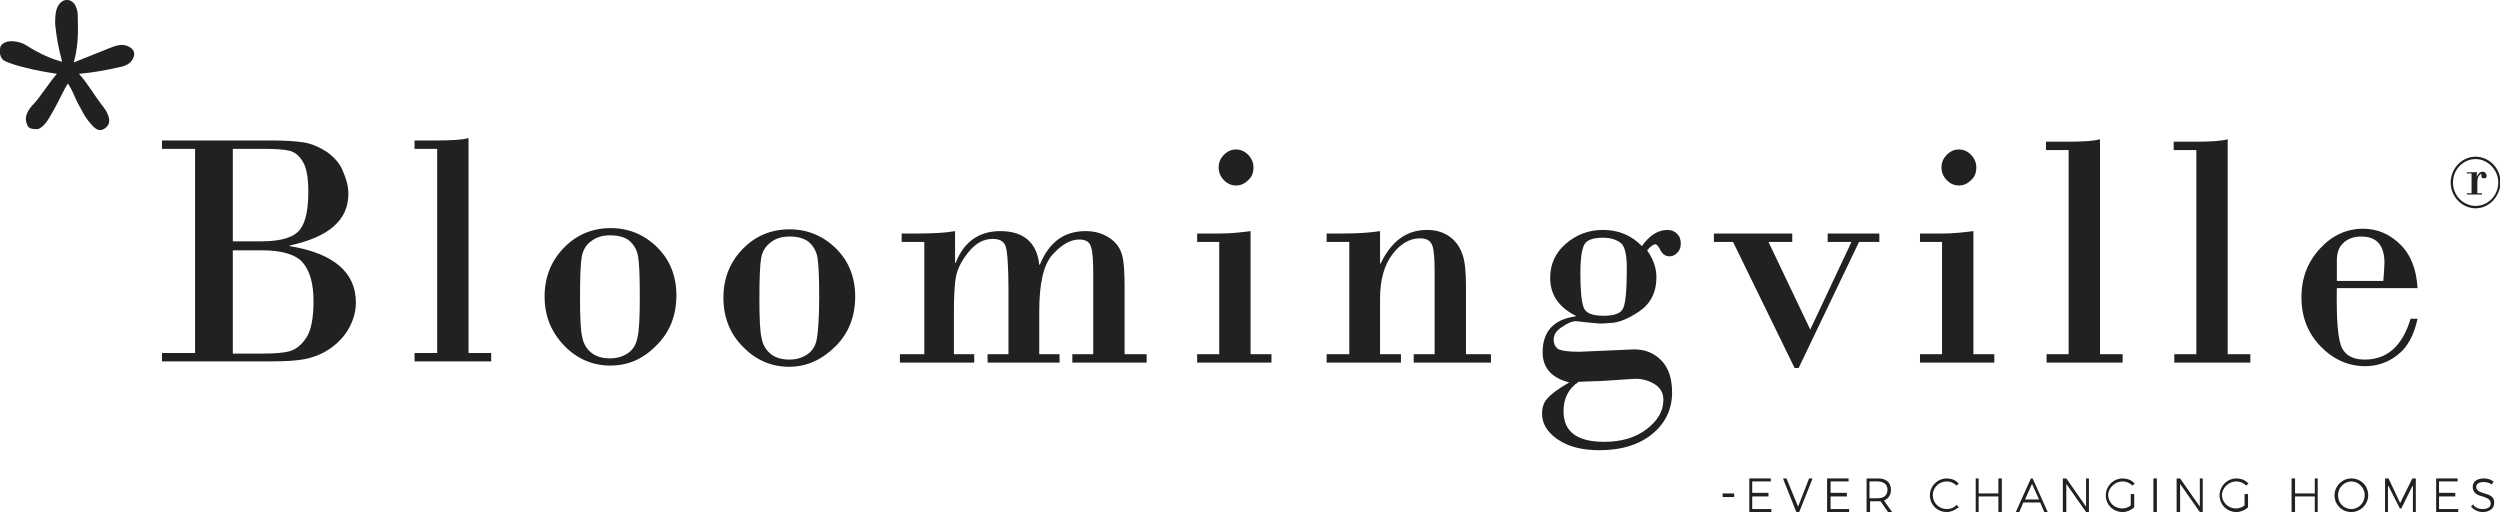
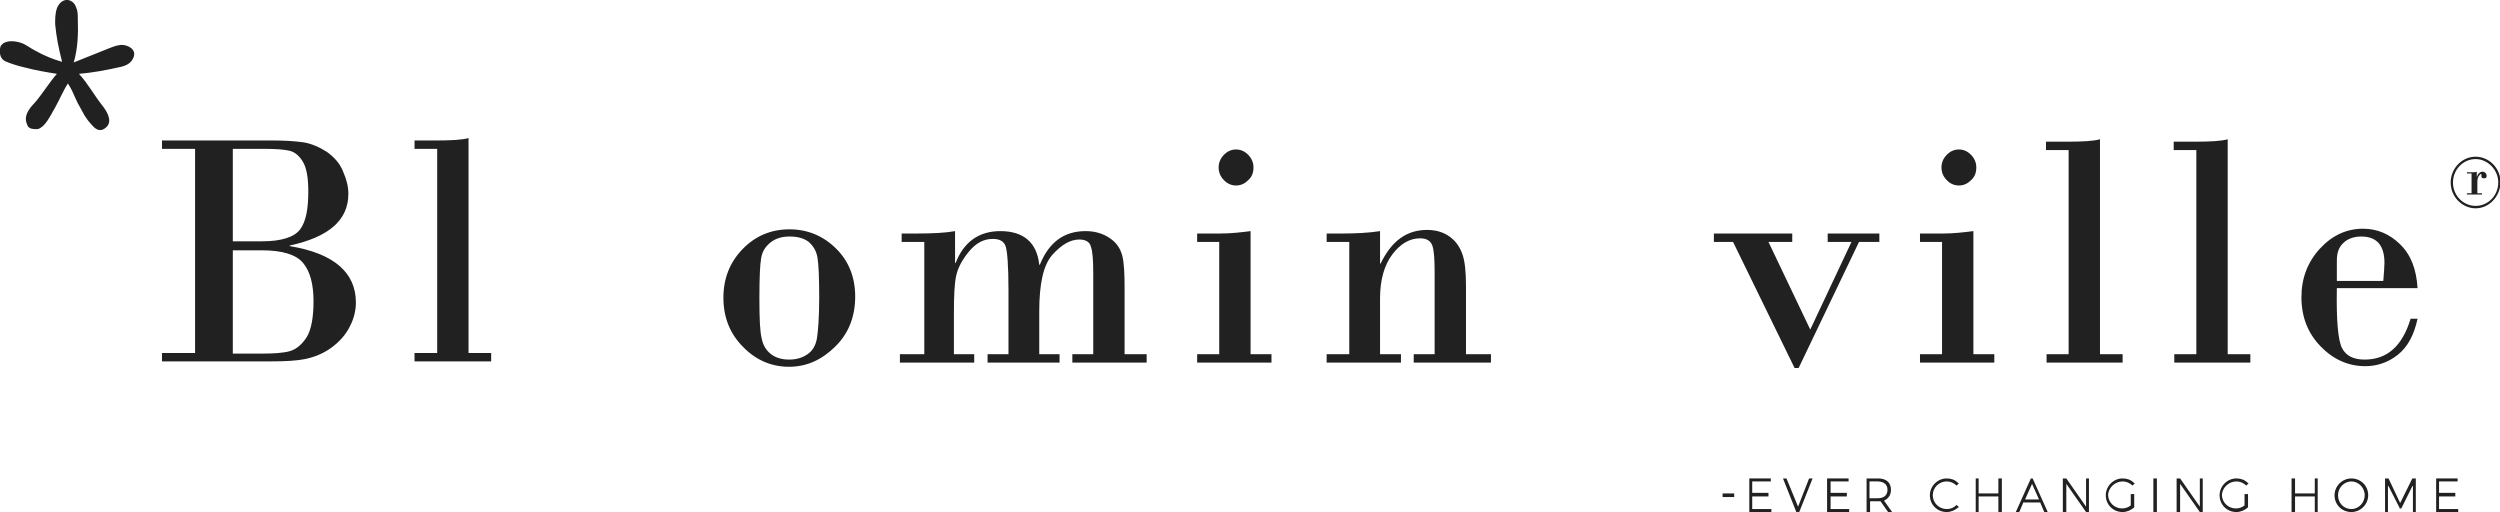
<svg xmlns="http://www.w3.org/2000/svg" width="166" height="34" viewBox="0 0 166 34" fill="none">
  <g clip-path="url(#clip0_806:182)">
    <path d="M12.953 23.437V9.885H10.756V9.327H18.081C18.89 9.327 19.546 9.367 20.124 9.447C20.663 9.526 21.203 9.766 21.704 10.085C22.206 10.443 22.591 10.882 22.784 11.4C23.015 11.918 23.131 12.396 23.131 12.875C23.131 14.628 21.82 15.745 19.237 16.302V16.342C22.167 16.821 23.632 18.096 23.632 20.089C23.632 20.567 23.516 21.125 23.246 21.644C22.977 22.202 22.552 22.68 22.013 23.079C21.473 23.477 20.856 23.716 20.278 23.836C19.7 23.956 18.929 23.995 18.042 23.995H10.756V23.437H12.953ZM17.618 9.885H15.459V16.023H17.387C18.697 16.023 19.546 15.745 19.931 15.226C20.317 14.708 20.471 13.871 20.471 12.715C20.471 11.798 20.355 11.161 20.124 10.762C19.892 10.364 19.584 10.085 19.198 10.005C18.852 9.925 18.312 9.885 17.618 9.885ZM17.387 16.621H15.459V23.477H17.464C18.196 23.477 18.813 23.437 19.237 23.318C19.661 23.198 20.047 22.879 20.355 22.401C20.663 21.923 20.818 21.086 20.818 20.009C20.818 18.854 20.586 18.017 20.124 17.459C19.661 16.9 18.736 16.621 17.387 16.621Z" fill="#212121" />
    <path d="M29.029 23.438V9.885H27.525V9.327H28.99C29.954 9.327 30.687 9.288 31.111 9.168V23.438H32.614V23.996H27.525V23.438H29.029Z" fill="#212121" />
-     <path d="M36.161 19.69C36.161 18.415 36.585 17.339 37.433 16.462C38.281 15.585 39.322 15.146 40.556 15.146C41.751 15.146 42.792 15.585 43.64 16.422C44.488 17.259 44.912 18.335 44.912 19.611C44.912 20.926 44.488 22.042 43.602 22.919C42.715 23.836 41.712 24.274 40.517 24.274C39.361 24.274 38.32 23.836 37.472 22.959C36.585 22.042 36.161 20.966 36.161 19.69ZM42.483 19.69C42.483 18.335 42.445 17.458 42.368 17.02C42.291 16.581 42.098 16.262 41.79 15.983C41.481 15.744 41.057 15.625 40.517 15.625C40.016 15.625 39.592 15.744 39.245 16.023C38.898 16.262 38.706 16.621 38.628 17.06C38.551 17.498 38.513 18.375 38.513 19.73C38.513 21.085 38.551 21.962 38.667 22.401C38.744 22.839 38.975 23.198 39.284 23.437C39.592 23.676 40.016 23.796 40.479 23.796C40.98 23.796 41.365 23.676 41.712 23.437C42.059 23.198 42.252 22.839 42.329 22.401C42.445 21.923 42.483 21.006 42.483 19.69Z" fill="#212121" />
    <path d="M48.034 19.77C48.034 18.495 48.458 17.419 49.306 16.542C50.154 15.665 51.195 15.227 52.429 15.227C53.624 15.227 54.665 15.665 55.513 16.502C56.361 17.339 56.785 18.415 56.785 19.691C56.785 21.006 56.361 22.122 55.474 22.999C54.588 23.876 53.586 24.354 52.39 24.354C51.234 24.354 50.193 23.916 49.345 23.039C48.458 22.162 48.034 21.046 48.034 19.77ZM54.395 19.77C54.395 18.415 54.356 17.538 54.279 17.1C54.202 16.662 54.01 16.343 53.701 16.064C53.393 15.825 52.969 15.705 52.429 15.705C51.928 15.705 51.504 15.825 51.157 16.104C50.81 16.383 50.617 16.701 50.54 17.14C50.463 17.578 50.424 18.455 50.424 19.81C50.424 21.166 50.463 22.043 50.578 22.481C50.656 22.919 50.887 23.278 51.195 23.517C51.504 23.756 51.928 23.876 52.39 23.876C52.892 23.876 53.277 23.756 53.624 23.517C53.971 23.278 54.164 22.919 54.241 22.481C54.318 22.043 54.395 21.086 54.395 19.77Z" fill="#212121" />
    <path d="M61.373 23.517V16.064H59.87V15.506H60.795C61.913 15.506 62.761 15.466 63.416 15.346V17.459H63.455C63.995 16.064 64.997 15.346 66.423 15.346C67.965 15.346 68.852 16.104 69.006 17.578H69.045C69.662 16.064 70.664 15.346 72.09 15.346C72.707 15.346 73.247 15.506 73.709 15.825C74.172 16.143 74.403 16.542 74.519 16.98C74.635 17.419 74.673 18.136 74.673 19.133V23.517H76.138V24.075H71.204V23.517H72.591V18.136C72.591 17.299 72.553 16.701 72.437 16.383C72.36 16.064 72.09 15.904 71.666 15.904C71.088 15.904 70.51 16.223 69.893 16.901C69.276 17.578 69.006 18.854 69.006 20.687V23.517H70.355V24.075H65.575V23.517H66.963V19.292C66.963 17.658 66.886 16.662 66.77 16.343C66.654 16.024 66.385 15.864 65.922 15.864C65.305 15.864 64.804 16.143 64.341 16.701C63.879 17.259 63.609 17.778 63.493 18.296C63.378 18.814 63.339 19.651 63.339 20.767V23.517H64.688V24.075H59.754V23.517H61.373Z" fill="#212121" />
    <path d="M83.038 15.346V23.517H84.426V24.075H79.491V23.517H80.956V16.064H79.491V15.506H80.995C81.727 15.506 82.421 15.426 83.038 15.346ZM80.918 11.121C80.918 10.802 81.033 10.523 81.264 10.284C81.496 10.045 81.766 9.925 82.074 9.925C82.382 9.925 82.652 10.045 82.884 10.284C83.115 10.523 83.231 10.802 83.231 11.121C83.231 11.48 83.115 11.759 82.884 11.958C82.652 12.197 82.382 12.317 82.074 12.317C81.766 12.317 81.496 12.197 81.264 11.958C81.033 11.719 80.918 11.44 80.918 11.121Z" fill="#212121" />
    <path d="M89.592 23.517V16.064H88.089V15.506H89.053C90.016 15.506 90.865 15.466 91.635 15.346V17.499H91.674C92.407 15.984 93.409 15.267 94.758 15.267C95.375 15.267 95.876 15.426 96.3 15.745C96.724 16.064 96.956 16.462 97.11 16.901C97.264 17.339 97.341 18.017 97.341 18.974V23.517H98.999V24.076H93.871V23.517H95.259V18.057C95.259 17.22 95.221 16.622 95.105 16.303C94.99 15.984 94.72 15.825 94.296 15.825C93.602 15.825 92.985 16.183 92.445 16.901C91.905 17.618 91.635 18.615 91.635 19.811V23.517H93.023V24.076H88.089V23.517H89.592Z" fill="#212121" />
-     <path d="M109.369 16.622C109.793 17.22 109.986 17.818 109.986 18.416C109.986 19.412 109.601 20.169 108.83 20.688C108.059 21.206 107.403 21.445 106.902 21.445L106.362 21.485C106.131 21.485 105.784 21.445 105.36 21.405C104.936 21.365 104.705 21.325 104.666 21.325C104.396 21.325 104.088 21.445 103.702 21.724C103.317 21.963 103.163 22.242 103.163 22.561C103.163 22.8 103.24 22.999 103.432 23.159C103.625 23.278 104.088 23.358 104.859 23.358L108.483 23.199C109.254 23.199 109.832 23.438 110.333 23.956C110.796 24.434 111.027 25.152 111.027 26.069C111.027 27.145 110.603 28.061 109.755 28.779C108.907 29.496 107.712 29.895 106.208 29.895C105.052 29.895 104.126 29.656 103.432 29.177C102.739 28.699 102.392 28.141 102.392 27.464C102.392 27.065 102.507 26.706 102.739 26.467C102.97 26.188 103.432 25.829 104.203 25.391C103.047 25.112 102.43 24.434 102.43 23.398C102.43 22.003 103.163 21.206 104.628 21.006V20.966C103.51 20.409 102.931 19.571 102.931 18.455C102.931 17.539 103.278 16.781 103.972 16.183C104.666 15.585 105.476 15.267 106.439 15.267C107.48 15.267 108.328 15.625 109.022 16.343C109.523 15.625 110.102 15.267 110.719 15.267C110.95 15.267 111.181 15.346 111.335 15.506C111.528 15.665 111.605 15.904 111.605 16.183C111.605 16.422 111.528 16.622 111.374 16.781C111.22 16.941 111.066 17.02 110.873 17.02C110.603 17.02 110.41 16.901 110.256 16.622C110.14 16.383 110.025 16.223 109.909 16.223C109.793 16.223 109.601 16.343 109.369 16.622ZM104.82 25.351C104.165 25.79 103.818 26.427 103.818 27.304C103.818 28.659 104.705 29.337 106.517 29.337C107.673 29.337 108.598 29.058 109.331 28.5C110.063 27.942 110.449 27.304 110.449 26.547C110.449 26.108 110.256 25.75 109.87 25.51C109.485 25.271 109.061 25.152 108.598 25.152C108.406 25.152 108.02 25.192 107.365 25.231C106.709 25.271 106.247 25.311 105.938 25.311L104.82 25.351ZM106.439 15.785C105.746 15.785 105.321 15.944 105.167 16.303C105.013 16.662 104.936 17.26 104.936 18.097C104.936 19.292 105.013 20.09 105.167 20.448C105.321 20.807 105.746 20.966 106.478 20.966C107.21 20.966 107.635 20.807 107.789 20.448C107.943 20.09 108.02 19.213 108.02 17.818C108.02 16.941 107.904 16.383 107.635 16.143C107.326 15.904 106.941 15.785 106.439 15.785Z" fill="#212121" />
    <path d="M123.439 16.063L119.43 24.434H119.16L115.074 16.063H113.802V15.505H119.006V16.063H117.426L120.201 21.883L122.938 16.063H121.358V15.505H124.789V16.063H123.439Z" fill="#212121" />
    <path d="M131.034 15.346V23.517H132.422V24.075H127.487V23.517H128.952V16.064H127.487V15.506H128.991C129.723 15.506 130.379 15.426 131.034 15.346ZM128.914 11.121C128.914 10.802 129.029 10.523 129.261 10.284C129.492 10.045 129.762 9.925 130.07 9.925C130.379 9.925 130.648 10.045 130.88 10.284C131.111 10.523 131.227 10.802 131.227 11.121C131.227 11.48 131.111 11.759 130.88 11.958C130.648 12.197 130.379 12.317 130.07 12.317C129.762 12.317 129.492 12.197 129.261 11.958C129.029 11.719 128.914 11.44 128.914 11.121Z" fill="#212121" />
    <path d="M137.357 23.517V9.965H135.854V9.407H137.318C138.282 9.407 139.015 9.367 139.439 9.248V23.517H140.942V24.075H135.892V23.517H137.357Z" fill="#212121" />
    <path d="M145.837 23.517V9.965H144.334V9.407H145.799C146.763 9.407 147.495 9.367 147.919 9.248V23.517H149.423V24.075H144.373V23.517H145.837Z" fill="#212121" />
    <path d="M160.526 19.133H155.167C155.128 21.285 155.244 22.6 155.514 23.119C155.784 23.637 156.285 23.876 157.017 23.876C158.521 23.876 159.523 22.959 160.063 21.165H160.526C160.294 22.242 159.87 23.039 159.215 23.557C158.56 24.075 157.827 24.314 157.056 24.314C155.938 24.314 154.936 23.876 154.088 22.999C153.239 22.122 152.815 21.046 152.815 19.73C152.815 18.455 153.239 17.379 154.049 16.502C154.859 15.625 155.822 15.187 156.902 15.187C157.866 15.187 158.675 15.545 159.369 16.223C160.102 16.94 160.448 17.897 160.526 19.133ZM155.167 18.654H158.251C158.29 18.136 158.328 17.738 158.328 17.459C158.328 16.303 157.827 15.705 156.786 15.705C156.285 15.705 155.861 15.864 155.591 16.143C155.283 16.422 155.167 16.821 155.167 17.299V18.654V18.654Z" fill="#212121" />
    <path d="M164.381 13.832C163.495 13.832 162.724 13.074 162.724 12.118C162.724 11.201 163.456 10.404 164.381 10.404C165.268 10.404 166.039 11.161 166.039 12.118C166 13.074 165.268 13.832 164.381 13.832ZM164.381 10.563C163.533 10.563 162.878 11.281 162.878 12.118C162.878 12.995 163.572 13.672 164.381 13.672C165.229 13.672 165.885 12.955 165.885 12.118C165.885 11.281 165.191 10.563 164.381 10.563Z" fill="#212121" />
    <path d="M115.151 32.765H114.38V33.004H115.151V32.765Z" fill="#212121" />
    <path d="M116.347 32.964H117.426V32.725H116.347V31.967H117.581V31.768H116.154V34H117.619V33.801H116.347V32.964Z" fill="#212121" />
    <path d="M119.392 33.642L118.621 31.768H118.39L119.276 34H119.469L120.356 31.768H120.124L119.392 33.642Z" fill="#212121" />
    <path d="M121.551 32.964H122.63V32.725H121.551V31.967H122.746V31.768H121.319V34H122.784V33.801H121.551V32.964Z" fill="#212121" />
    <path d="M125.561 32.525C125.561 32.047 125.252 31.768 124.712 31.768H123.941V34H124.173V33.283H124.712C124.751 33.283 124.828 33.283 124.867 33.283L125.368 34H125.638L125.098 33.243C125.368 33.123 125.561 32.884 125.561 32.525ZM124.134 31.967H124.674C124.905 31.967 125.329 32.047 125.329 32.525C125.329 32.884 125.098 33.083 124.674 33.083H124.134V31.967Z" fill="#212121" />
    <path d="M129.878 33.562C129.724 33.721 129.493 33.801 129.262 33.801C128.76 33.801 128.336 33.402 128.336 32.884C128.336 32.366 128.76 31.967 129.262 31.967C129.493 31.967 129.686 32.047 129.878 32.206L129.917 32.246L130.071 32.087L129.994 32.047C129.801 31.848 129.531 31.768 129.262 31.768C128.645 31.768 128.144 32.286 128.144 32.884C128.144 33.522 128.645 34 129.262 34C129.531 34 129.801 33.881 129.994 33.721L130.071 33.681L129.917 33.522L129.878 33.562Z" fill="#212121" />
    <path d="M132.692 32.764H131.381V31.768H131.188V34H131.381V32.964H132.692V34H132.923V31.768H132.692V32.764Z" fill="#212121" />
    <path d="M134.851 31.768L133.849 34H134.08L134.35 33.362H135.468L135.738 34H135.969L134.967 31.768H134.851ZM134.465 33.163L134.928 32.127L135.391 33.163H134.465Z" fill="#212121" />
    <path d="M138.514 33.642L137.203 31.768H136.972V34H137.203V32.127L138.514 34H138.706V31.768H138.514V33.642Z" fill="#212121" />
    <path d="M140.942 31.967C141.173 31.967 141.366 32.047 141.559 32.206L141.598 32.246L141.752 32.087L141.675 32.047C141.482 31.848 141.212 31.768 140.942 31.768C140.325 31.768 139.824 32.286 139.824 32.884C139.824 33.522 140.325 34 140.942 34C141.212 34 141.482 33.881 141.675 33.721L141.713 33.681V32.804H141.482V33.562C141.328 33.681 141.135 33.761 140.904 33.761C140.402 33.761 139.978 33.362 139.978 32.844C140.017 32.366 140.441 31.967 140.942 31.967Z" fill="#212121" />
    <path d="M143.217 31.768H142.985V34H143.217V31.768Z" fill="#212121" />
    <path d="M146.069 33.642L144.759 31.768H144.527V34H144.759V32.127L146.069 34H146.262V31.768H146.069V33.642Z" fill="#212121" />
    <path d="M148.498 31.967C148.729 31.967 148.922 32.047 149.115 32.206L149.153 32.246L149.307 32.087L149.23 32.047C149.038 31.848 148.768 31.768 148.498 31.768C147.881 31.768 147.38 32.286 147.38 32.884C147.38 33.522 147.881 34 148.498 34C148.768 34 149.038 33.881 149.23 33.721L149.269 33.681V32.804H149.038V33.562C148.883 33.681 148.691 33.761 148.459 33.761C147.958 33.761 147.534 33.362 147.534 32.844C147.573 32.366 147.997 31.967 148.498 31.967Z" fill="#212121" />
    <path d="M153.702 32.764H152.391V31.768H152.16V34H152.391V32.964H153.702V34H153.895V31.768H153.702V32.764Z" fill="#212121" />
    <path d="M156.131 31.768C155.514 31.768 155.013 32.286 155.013 32.884C155.013 33.522 155.514 34 156.131 34C156.747 34 157.249 33.482 157.249 32.884C157.249 32.246 156.747 31.768 156.131 31.768ZM156.131 33.801C155.63 33.801 155.244 33.402 155.244 32.884C155.244 32.366 155.668 31.967 156.131 31.967C156.593 31.967 157.017 32.366 157.017 32.884C157.017 33.362 156.632 33.801 156.131 33.801Z" fill="#212121" />
    <path d="M159.37 33.402L158.598 31.768H158.367V34H158.56V32.206L159.331 33.721V33.761H159.447L160.218 32.206V34H160.41V31.768H160.179L159.37 33.402Z" fill="#212121" />
    <path d="M161.953 32.964H163.032V32.725H161.953V31.967H163.186V31.768H161.76V34H163.225V33.801H161.953V32.964Z" fill="#212121" />
-     <path d="M164.959 32.764C164.612 32.645 164.419 32.565 164.419 32.326C164.419 32.127 164.612 32.007 164.92 32.007C165.075 32.007 165.267 32.047 165.383 32.127L165.46 32.167L165.576 31.967L165.499 31.927C165.344 31.808 165.113 31.768 164.92 31.768C164.496 31.768 164.188 31.967 164.188 32.326C164.188 32.764 164.535 32.884 164.843 32.964C165.19 33.083 165.383 33.163 165.383 33.442C165.383 33.681 165.152 33.801 164.843 33.801C164.612 33.801 164.381 33.721 164.265 33.562L164.226 33.482L164.072 33.642L164.111 33.681C164.304 33.881 164.573 34 164.843 34C165.306 34 165.614 33.761 165.614 33.402C165.653 32.964 165.267 32.844 164.959 32.764Z" fill="#212121" />
    <path d="M164.111 12.875V11.52H163.803V11.44H164.111C164.265 11.44 164.381 11.44 164.458 11.4V11.759C164.535 11.52 164.689 11.4 164.844 11.4C164.921 11.4 164.998 11.44 165.036 11.48C165.075 11.52 165.113 11.599 165.113 11.639C165.113 11.719 165.113 11.759 165.075 11.799C165.036 11.838 164.998 11.838 164.921 11.838C164.805 11.838 164.767 11.799 164.767 11.679V11.599C164.767 11.559 164.767 11.559 164.728 11.559C164.689 11.559 164.651 11.599 164.574 11.719C164.497 11.838 164.497 11.998 164.497 12.237V12.835H164.805V12.915H163.803V12.835H164.111V12.875Z" fill="#212121" />
    <path d="M4.125 4.106C3.893 3.229 3.739 2.432 3.662 1.595C3.662 1.276 3.662 0.877 3.778 0.558C3.893 0.24 4.163 -0.039 4.51 0C4.78 0.04 4.973 0.24 5.05 0.479C5.166 0.718 5.166 0.957 5.166 1.236C5.204 2.233 5.166 3.229 4.896 4.146C5.705 3.827 6.476 3.508 7.286 3.189C7.594 3.07 7.903 2.95 8.211 2.99C8.52 3.03 8.867 3.229 8.905 3.508C8.944 3.747 8.789 4.026 8.597 4.186C8.404 4.345 8.134 4.425 7.903 4.465C7.016 4.664 6.168 4.823 5.243 4.903C5.898 5.621 6.168 6.218 6.862 7.095C6.978 7.255 7.517 7.972 7.093 8.411C6.592 8.929 6.207 8.411 6.091 8.291C5.937 8.132 5.782 7.932 5.628 7.693C5.358 7.175 5.243 7.016 5.166 6.856C4.857 6.218 4.819 6.019 4.51 5.541C4.24 5.939 3.932 6.657 3.662 7.135C3.238 7.893 3.007 8.331 2.621 8.53C2.506 8.61 2.159 8.57 2.043 8.53C1.927 8.49 1.812 8.371 1.812 8.291C1.542 7.733 1.889 7.255 2.313 6.816C2.737 6.338 3.315 5.421 3.778 4.903C3.045 4.784 2.313 4.664 1.58 4.465C1.233 4.385 0.694 4.225 0.347 4.066C-0 3.907 -0.077 3.468 0.038 3.07C0.308 2.631 0.964 2.711 1.349 2.83C1.735 2.95 1.927 3.149 2.313 3.349C2.968 3.707 3.431 3.907 4.125 4.106Z" fill="#212121" />
  </g>
  <defs>
    <clipPath id="clip0_806:182">
      <rect width="166" height="34" fill="white" />
    </clipPath>
  </defs>
</svg>